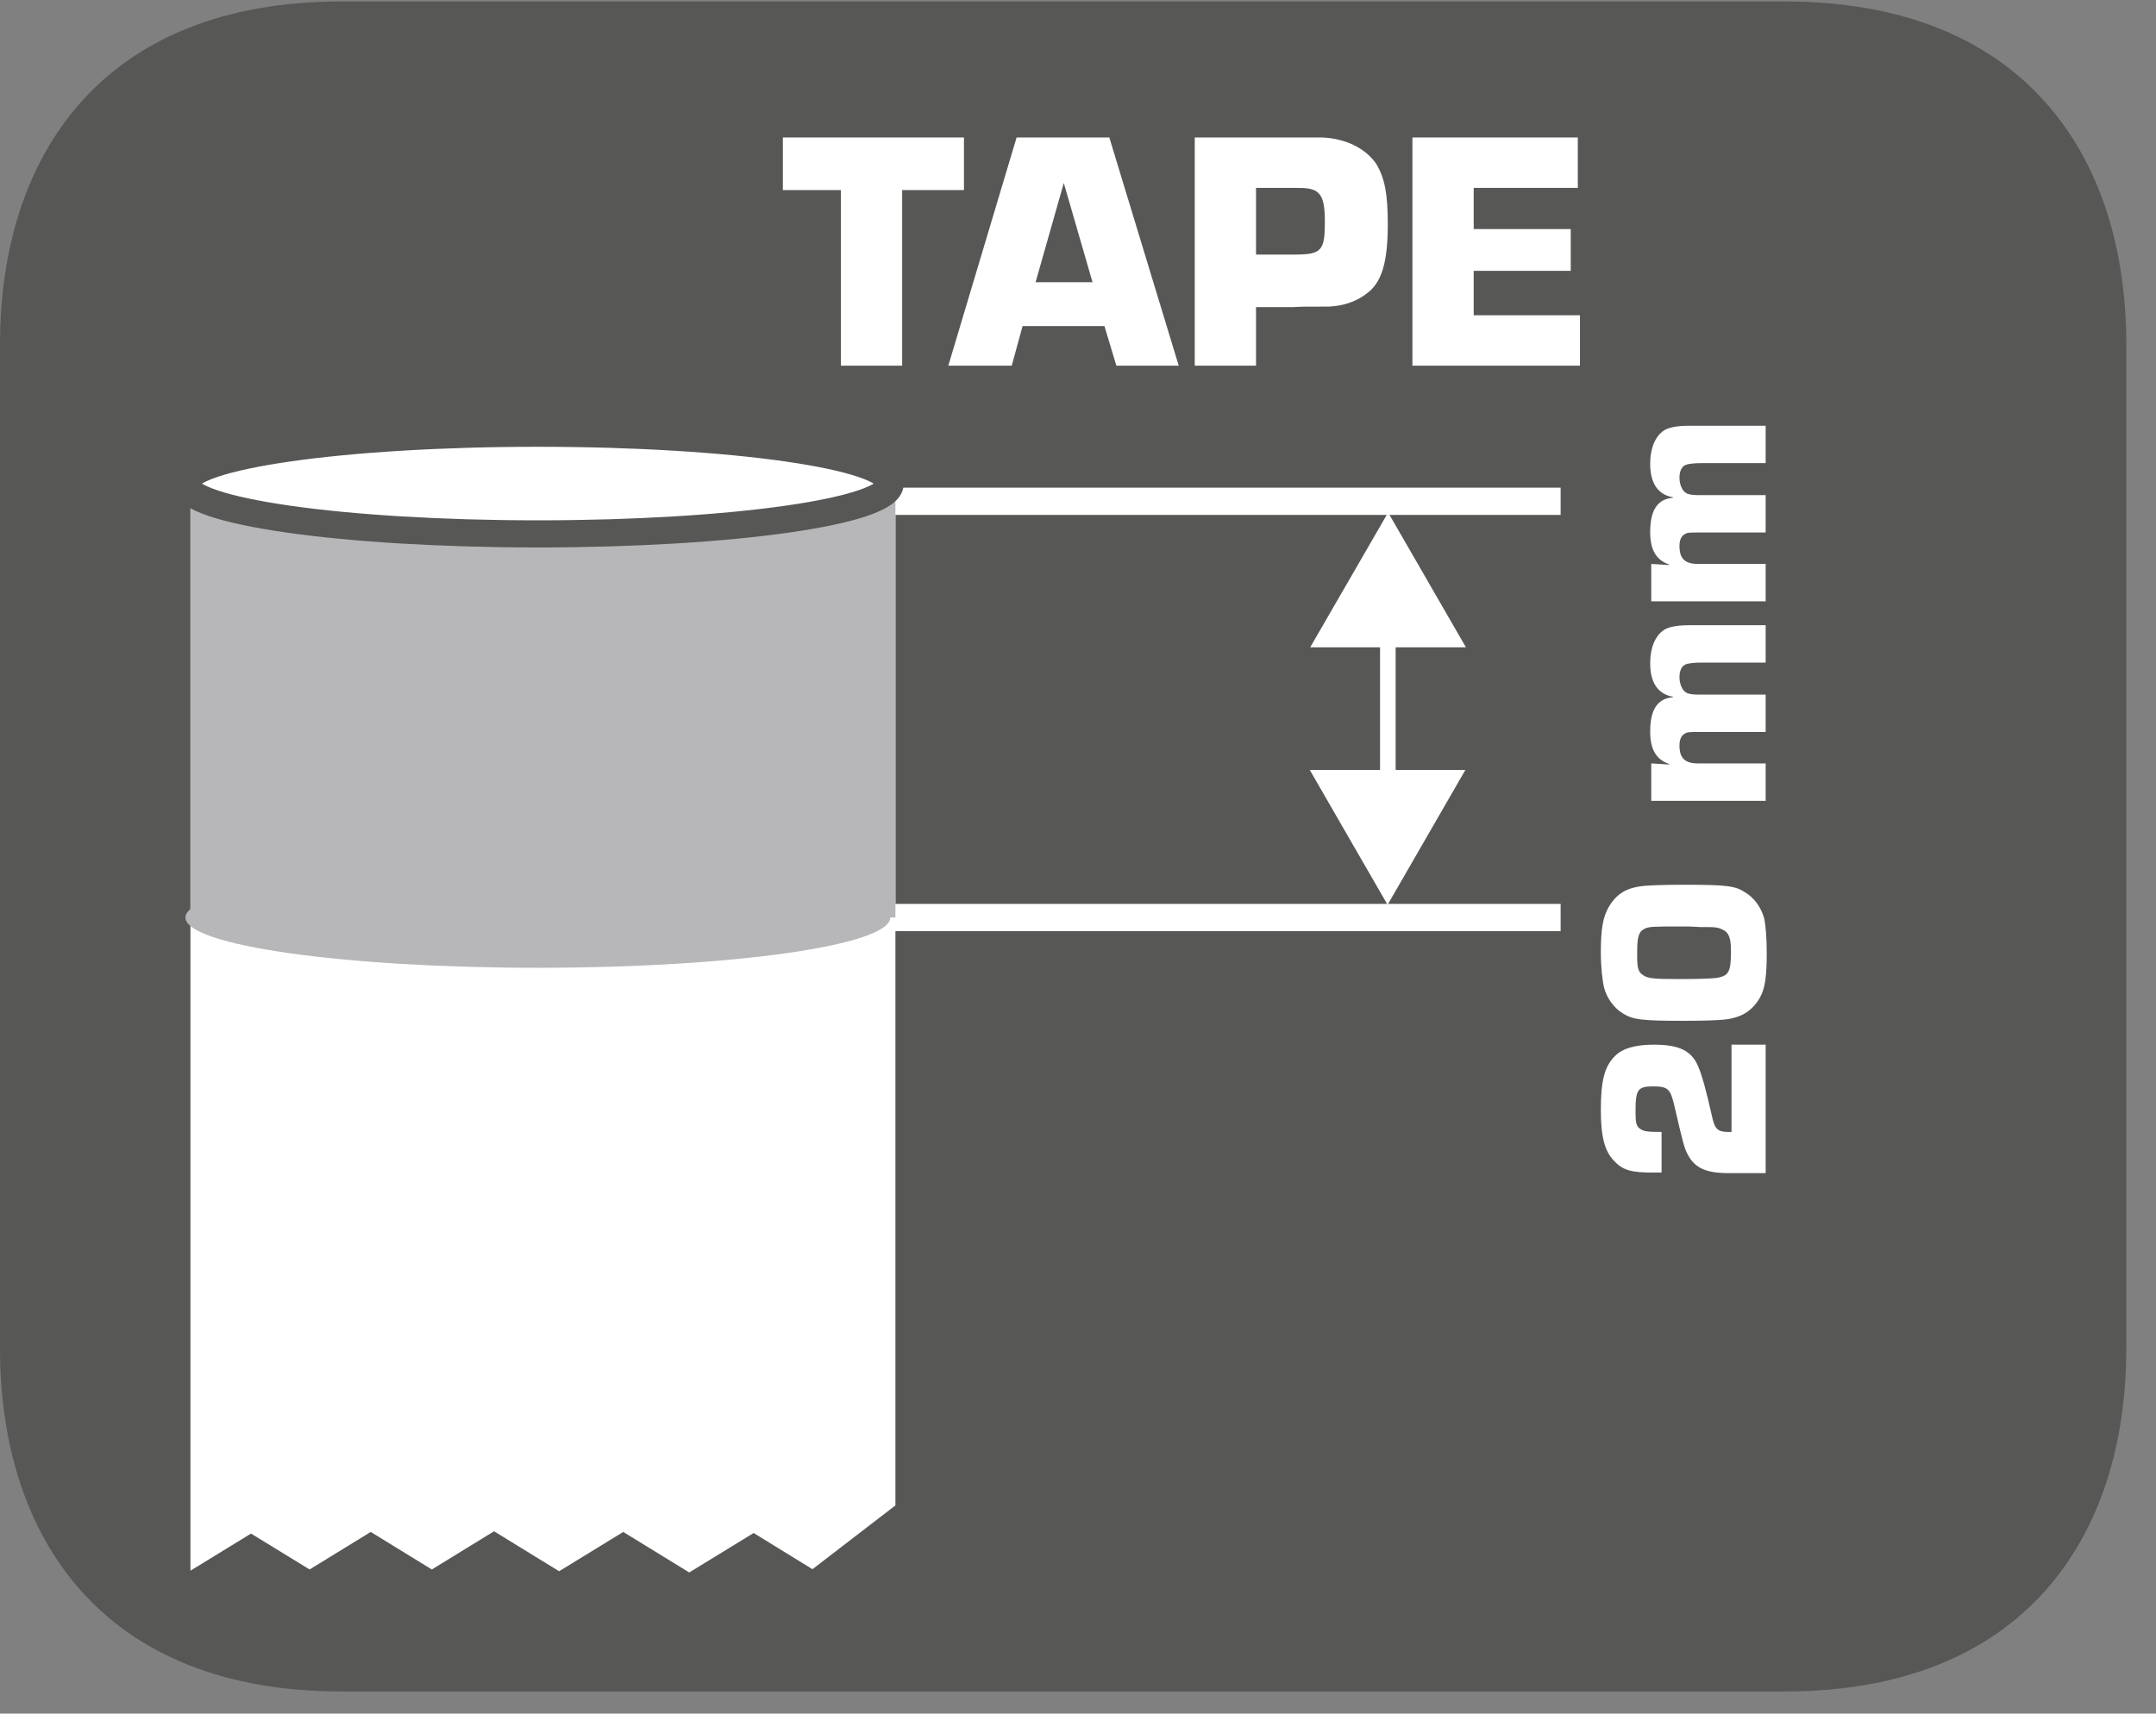
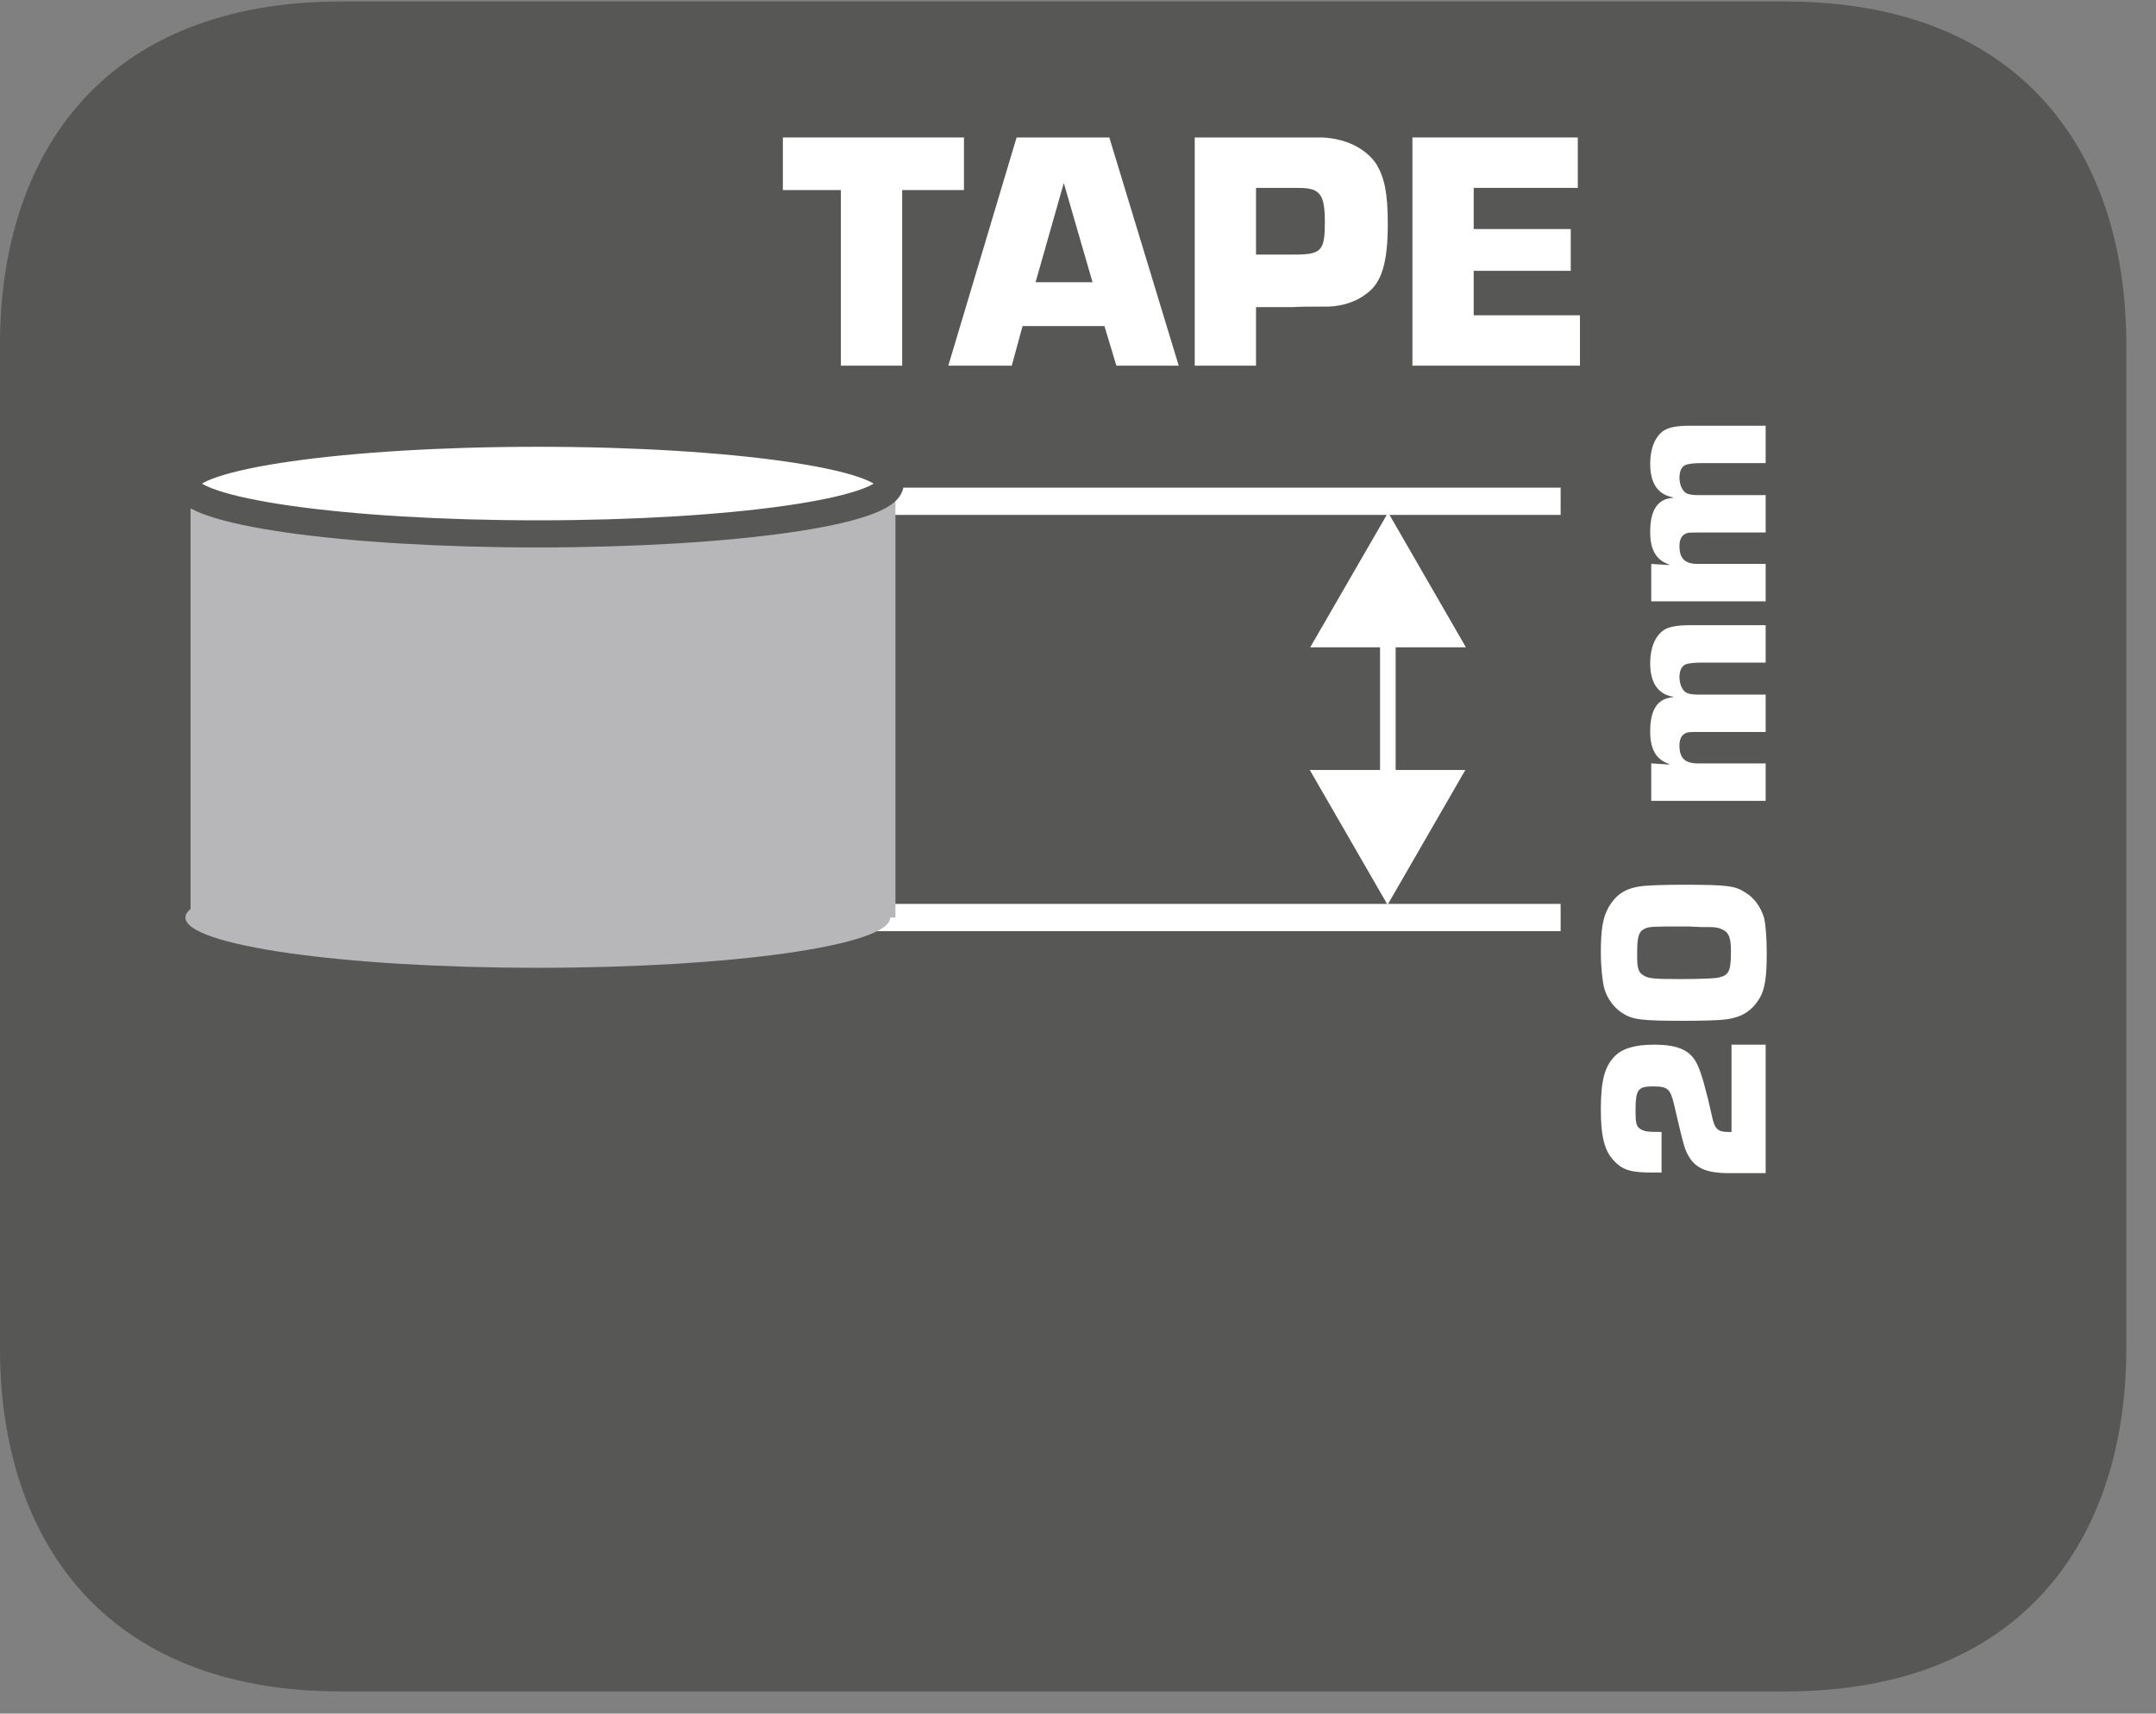
<svg xmlns="http://www.w3.org/2000/svg" xmlns:xlink="http://www.w3.org/1999/xlink" width="62.133pt" height="49.397pt" viewBox="0 0 62.133 49.397" version="1.2">
  <rect x="0" y="0" width="62.133" height="49.397" fill="#808080" stroke="none" />
  <defs>
    <g>
      <symbol overflow="visible" id="glyph0-0">
        <path style="stroke:none;" d="" />
      </symbol>
      <symbol overflow="visible" id="glyph0-1">
        <path style="stroke:none;" d="M 3.5 -5.062 L 5.281 -5.062 L 5.281 -6.578 L 0.062 -6.578 L 0.062 -5.062 L 1.734 -5.062 L 1.734 0 L 3.5 0 Z M 3.5 -5.062 " />
      </symbol>
      <symbol overflow="visible" id="glyph0-2">
        <path style="stroke:none;" d="M 4.438 -1.141 L 4.781 0 L 6.578 0 L 4.578 -6.578 L 1.906 -6.578 L -0.062 0 L 1.766 0 L 2.078 -1.141 Z M 4.094 -2.406 L 2.453 -2.406 L 3.266 -5.266 Z M 4.094 -2.406 " />
      </symbol>
      <symbol overflow="visible" id="glyph0-3">
        <path style="stroke:none;" d="M 0.531 0 L 2.297 0 L 2.297 -1.688 L 3.359 -1.688 C 3.641 -1.703 3.641 -1.703 4.391 -1.703 C 4.797 -1.719 5.188 -1.844 5.484 -2.078 C 5.922 -2.391 6.094 -2.984 6.094 -4.078 C 6.094 -4.984 6 -5.406 5.766 -5.812 C 5.453 -6.266 4.891 -6.547 4.203 -6.578 L 0.531 -6.578 Z M 2.297 -3.203 L 2.297 -5.125 L 3.406 -5.125 C 3.781 -5.125 3.828 -5.109 3.969 -5.062 C 4.203 -4.953 4.281 -4.719 4.281 -4.156 C 4.281 -3.312 4.188 -3.203 3.406 -3.203 Z M 2.297 -3.203 " />
      </symbol>
      <symbol overflow="visible" id="glyph0-4">
        <path style="stroke:none;" d="M 2.297 -5.125 L 5.297 -5.125 L 5.297 -6.578 L 0.531 -6.578 L 0.531 0 L 5.359 0 L 5.359 -1.453 L 2.297 -1.453 L 2.297 -2.734 L 5.094 -2.734 L 5.094 -3.938 L 2.297 -3.938 Z M 2.297 -5.125 " />
      </symbol>
      <symbol overflow="visible" id="glyph1-0">
        <path style="stroke:none;" d="" />
      </symbol>
      <symbol overflow="visible" id="glyph1-1">
        <path style="stroke:none;" d="M -0.984 -4.125 L -0.984 -1.609 L -1.078 -1.609 C -1.375 -1.609 -1.469 -1.688 -1.547 -2.062 C -1.703 -2.766 -1.844 -3.281 -1.953 -3.516 C -2.141 -3.953 -2.5 -4.125 -3.219 -4.125 C -3.766 -4.125 -4.125 -4.016 -4.344 -3.797 C -4.641 -3.5 -4.75 -3.094 -4.75 -2.25 C -4.75 -1.469 -4.641 -1.047 -4.359 -0.766 C -4.109 -0.5 -3.859 -0.438 -3.234 -0.438 C -3.234 -0.438 -3.094 -0.438 -3 -0.438 L -3 -1.609 C -3.438 -1.609 -3.5 -1.625 -3.625 -1.703 C -3.734 -1.781 -3.75 -1.891 -3.75 -2.203 C -3.75 -2.828 -3.688 -2.922 -3.25 -2.922 C -2.828 -2.922 -2.75 -2.859 -2.641 -2.406 C -2.391 -1.328 -2.344 -1.125 -2.234 -0.938 C -2.031 -0.562 -1.703 -0.422 -1.062 -0.422 L 0 -0.422 L 0 -4.125 Z M -0.984 -4.125 " />
      </symbol>
      <symbol overflow="visible" id="glyph1-2">
        <path style="stroke:none;" d="M -4.75 -2.266 C -4.75 -1.844 -4.703 -1.438 -4.656 -1.25 C -4.578 -0.953 -4.375 -0.672 -4.125 -0.516 C -3.828 -0.328 -3.578 -0.297 -2.359 -0.297 C -1.766 -0.297 -1.422 -0.312 -1.234 -0.328 C -0.719 -0.375 -0.406 -0.562 -0.172 -0.953 C -0.016 -1.219 0.031 -1.578 0.031 -2.25 C 0.031 -2.688 0 -3.078 -0.047 -3.266 C -0.141 -3.578 -0.328 -3.844 -0.594 -4 C -0.875 -4.188 -1.125 -4.219 -2.359 -4.219 C -2.938 -4.219 -3.281 -4.203 -3.484 -4.188 C -4 -4.141 -4.297 -3.969 -4.531 -3.562 C -4.688 -3.281 -4.75 -2.953 -4.75 -2.266 Z M -1.891 -3 C -1.453 -3 -1.391 -3 -1.234 -2.922 C -1.062 -2.844 -1 -2.688 -1 -2.297 C -1 -1.734 -1.062 -1.609 -1.344 -1.547 C -1.438 -1.516 -1.891 -1.5 -2.484 -1.5 C -3.25 -1.5 -3.406 -1.516 -3.547 -1.625 C -3.672 -1.703 -3.703 -1.844 -3.703 -2.141 L -3.703 -2.281 C -3.703 -2.719 -3.656 -2.875 -3.484 -2.953 C -3.359 -3.016 -3.219 -3.016 -2.422 -3.016 L -2.203 -3.016 Z M -1.891 -3 " />
      </symbol>
      <symbol overflow="visible" id="glyph1-3">
        <path style="stroke:none;" d="" />
      </symbol>
      <symbol overflow="visible" id="glyph1-4">
        <path style="stroke:none;" d="M -3.297 -0.359 L 0 -0.359 L 0 -1.438 L -1.953 -1.438 C -2.328 -1.438 -2.484 -1.594 -2.484 -1.953 C -2.484 -2.141 -2.422 -2.25 -2.328 -2.297 C -2.266 -2.344 -2.172 -2.344 -1.953 -2.344 L 0 -2.344 L 0 -3.422 L -1.953 -3.422 C -2.094 -3.422 -2.234 -3.438 -2.297 -3.484 C -2.406 -3.547 -2.484 -3.734 -2.484 -3.922 C -2.484 -4.109 -2.422 -4.234 -2.328 -4.281 C -2.25 -4.328 -2.047 -4.344 -1.844 -4.344 L 0 -4.344 L 0 -5.422 L -2.203 -5.422 C -2.547 -5.422 -2.797 -5.375 -2.938 -5.281 C -3.188 -5.109 -3.328 -4.766 -3.328 -4.328 C -3.328 -3.766 -3.109 -3.438 -2.672 -3.359 L -2.672 -3.344 C -3.109 -3.312 -3.328 -3 -3.328 -2.359 C -3.328 -1.844 -3.156 -1.547 -2.781 -1.422 L -2.781 -1.406 L -3.297 -1.438 Z M -3.297 -0.359 " />
      </symbol>
    </g>
    <clipPath id="clip1">
      <path d="M 0 0.043 L 61.277 0.043 L 61.277 48.758 L 0 48.758 Z M 0 0.043 " />
    </clipPath>
    <clipPath id="clip2">
      <path d="M 0 0.043 L 52 0.043 L 52 41 L 0 41 Z M 0 0.043 " />
    </clipPath>
  </defs>
  <g id="surface1">
    <g clip-path="url(#clip1)" clip-rule="nonzero">
      <path style=" stroke:none;fill-rule:evenodd;fill:rgb(34.117%,34.117%,33.725%);fill-opacity:1;" d="M 61.277 38.867 C 61.277 44.324 58.316 48.758 51.441 48.758 L 9.832 48.758 C 2.957 48.758 0 44.324 0 38.867 L 0 9.93 C 0 4.469 2.957 0.043 9.832 0.043 L 51.441 0.043 C 58.316 0.043 61.277 4.469 61.277 9.93 Z M 61.277 38.867 " />
    </g>
    <g style="fill:rgb(100%,100%,100%);fill-opacity:1;">
      <use xlink:href="#glyph0-1" x="22.499" y="10.541" />
    </g>
    <g style="fill:rgb(100%,100%,100%);fill-opacity:1;">
      <use xlink:href="#glyph0-2" x="27.391" y="10.541" />
      <use xlink:href="#glyph0-3" x="33.9" y="10.541" />
      <use xlink:href="#glyph0-4" x="40.173" y="10.541" />
    </g>
    <g style="fill:rgb(100%,100%,100%);fill-opacity:1;">
      <use xlink:href="#glyph1-1" x="50.884" y="34.239" />
      <use xlink:href="#glyph1-2" x="50.884" y="29.723" />
      <use xlink:href="#glyph1-3" x="50.884" y="25.208" />
      <use xlink:href="#glyph1-4" x="50.884" y="23.444" />
      <use xlink:href="#glyph1-4" x="50.884" y="17.694" />
    </g>
    <path style="fill:none;stroke-width:0.456;stroke-linecap:butt;stroke-linejoin:miter;stroke:rgb(100%,100%,100%);stroke-opacity:1;stroke-miterlimit:22.926;" d="M 0.001 0.002 L 0.001 4.917 " transform="matrix(0.986,0,0,-0.986,39.995,22.853)" />
    <path style=" stroke:none;fill-rule:nonzero;fill:rgb(100%,100%,100%);fill-opacity:1;" d="M 42.246 18.66 L 40.004 14.773 L 37.758 18.66 Z M 42.246 18.66 " />
    <path style=" stroke:none;fill-rule:nonzero;fill:rgb(100%,100%,100%);fill-opacity:1;" d="M 37.746 22.195 L 39.988 26.082 L 42.23 22.195 Z M 37.746 22.195 " />
    <path style="fill:none;stroke-width:0.797;stroke-linecap:butt;stroke-linejoin:miter;stroke:rgb(100%,100%,100%);stroke-opacity:1;stroke-miterlimit:22.926;" d="M -0.002 0 L 20.701 0 " transform="matrix(0.986,0,0,-0.986,24.564,14.45)" />
    <path style="fill:none;stroke-width:0.797;stroke-linecap:butt;stroke-linejoin:miter;stroke:rgb(100%,100%,100%);stroke-opacity:1;stroke-miterlimit:22.926;" d="M -0.002 0 L 20.701 0 " transform="matrix(0.986,0,0,-0.986,24.564,26.449)" />
-     <path style=" stroke:none;fill-rule:evenodd;fill:rgb(100%,100%,100%);fill-opacity:1;" d="M 25.805 43.395 L 25.805 14.375 L 5.488 14.375 L 5.488 45.277 L 7.234 44.207 L 8.922 45.242 L 10.684 44.16 L 12.445 45.242 L 14.238 44.141 L 16.113 45.293 L 17.961 44.16 L 19.863 45.328 L 21.719 44.191 L 23.414 45.234 " />
    <path style=" stroke:none;fill-rule:evenodd;fill:rgb(71.765%,71.765%,72.549%);fill-opacity:1;" d="M 25.805 14.395 L 25.805 26.449 L 5.492 26.449 L 5.492 14.395 Z M 25.805 14.395 " />
    <path style=" stroke:none;fill-rule:evenodd;fill:rgb(100%,100%,100%);fill-opacity:1;" d="M 15.5 12.488 C 21.109 12.488 25.656 13.141 25.656 13.941 C 25.656 14.742 21.109 15.391 15.5 15.391 C 9.891 15.391 5.344 14.742 5.344 13.941 C 5.344 13.141 9.891 12.488 15.5 12.488 " />
    <g clip-path="url(#clip2)" clip-rule="nonzero">
      <path style="fill:none;stroke-width:0.793;stroke-linecap:butt;stroke-linejoin:miter;stroke:rgb(34.117%,34.117%,33.725%);stroke-opacity:1;stroke-miterlimit:22.926;" d="M -0 0.002 C 5.688 0.002 10.298 -0.66 10.298 -1.472 C 10.298 -2.284 5.688 -2.941 -0 -2.941 C -5.688 -2.941 -10.298 -2.284 -10.298 -1.472 C -10.298 -0.66 -5.688 0.002 -0 0.002 Z M -0 0.002 " transform="matrix(0.986,0,0,-0.986,15.5,12.49)" />
    </g>
    <path style=" stroke:none;fill-rule:evenodd;fill:rgb(71.765%,71.765%,72.549%);fill-opacity:1;" d="M 15.5 25 C 21.109 25 25.656 25.648 25.656 26.449 C 25.656 27.25 21.109 27.898 15.5 27.898 C 9.891 27.898 5.344 27.25 5.344 26.449 C 5.344 25.648 9.891 25 15.5 25 " />
  </g>
</svg>